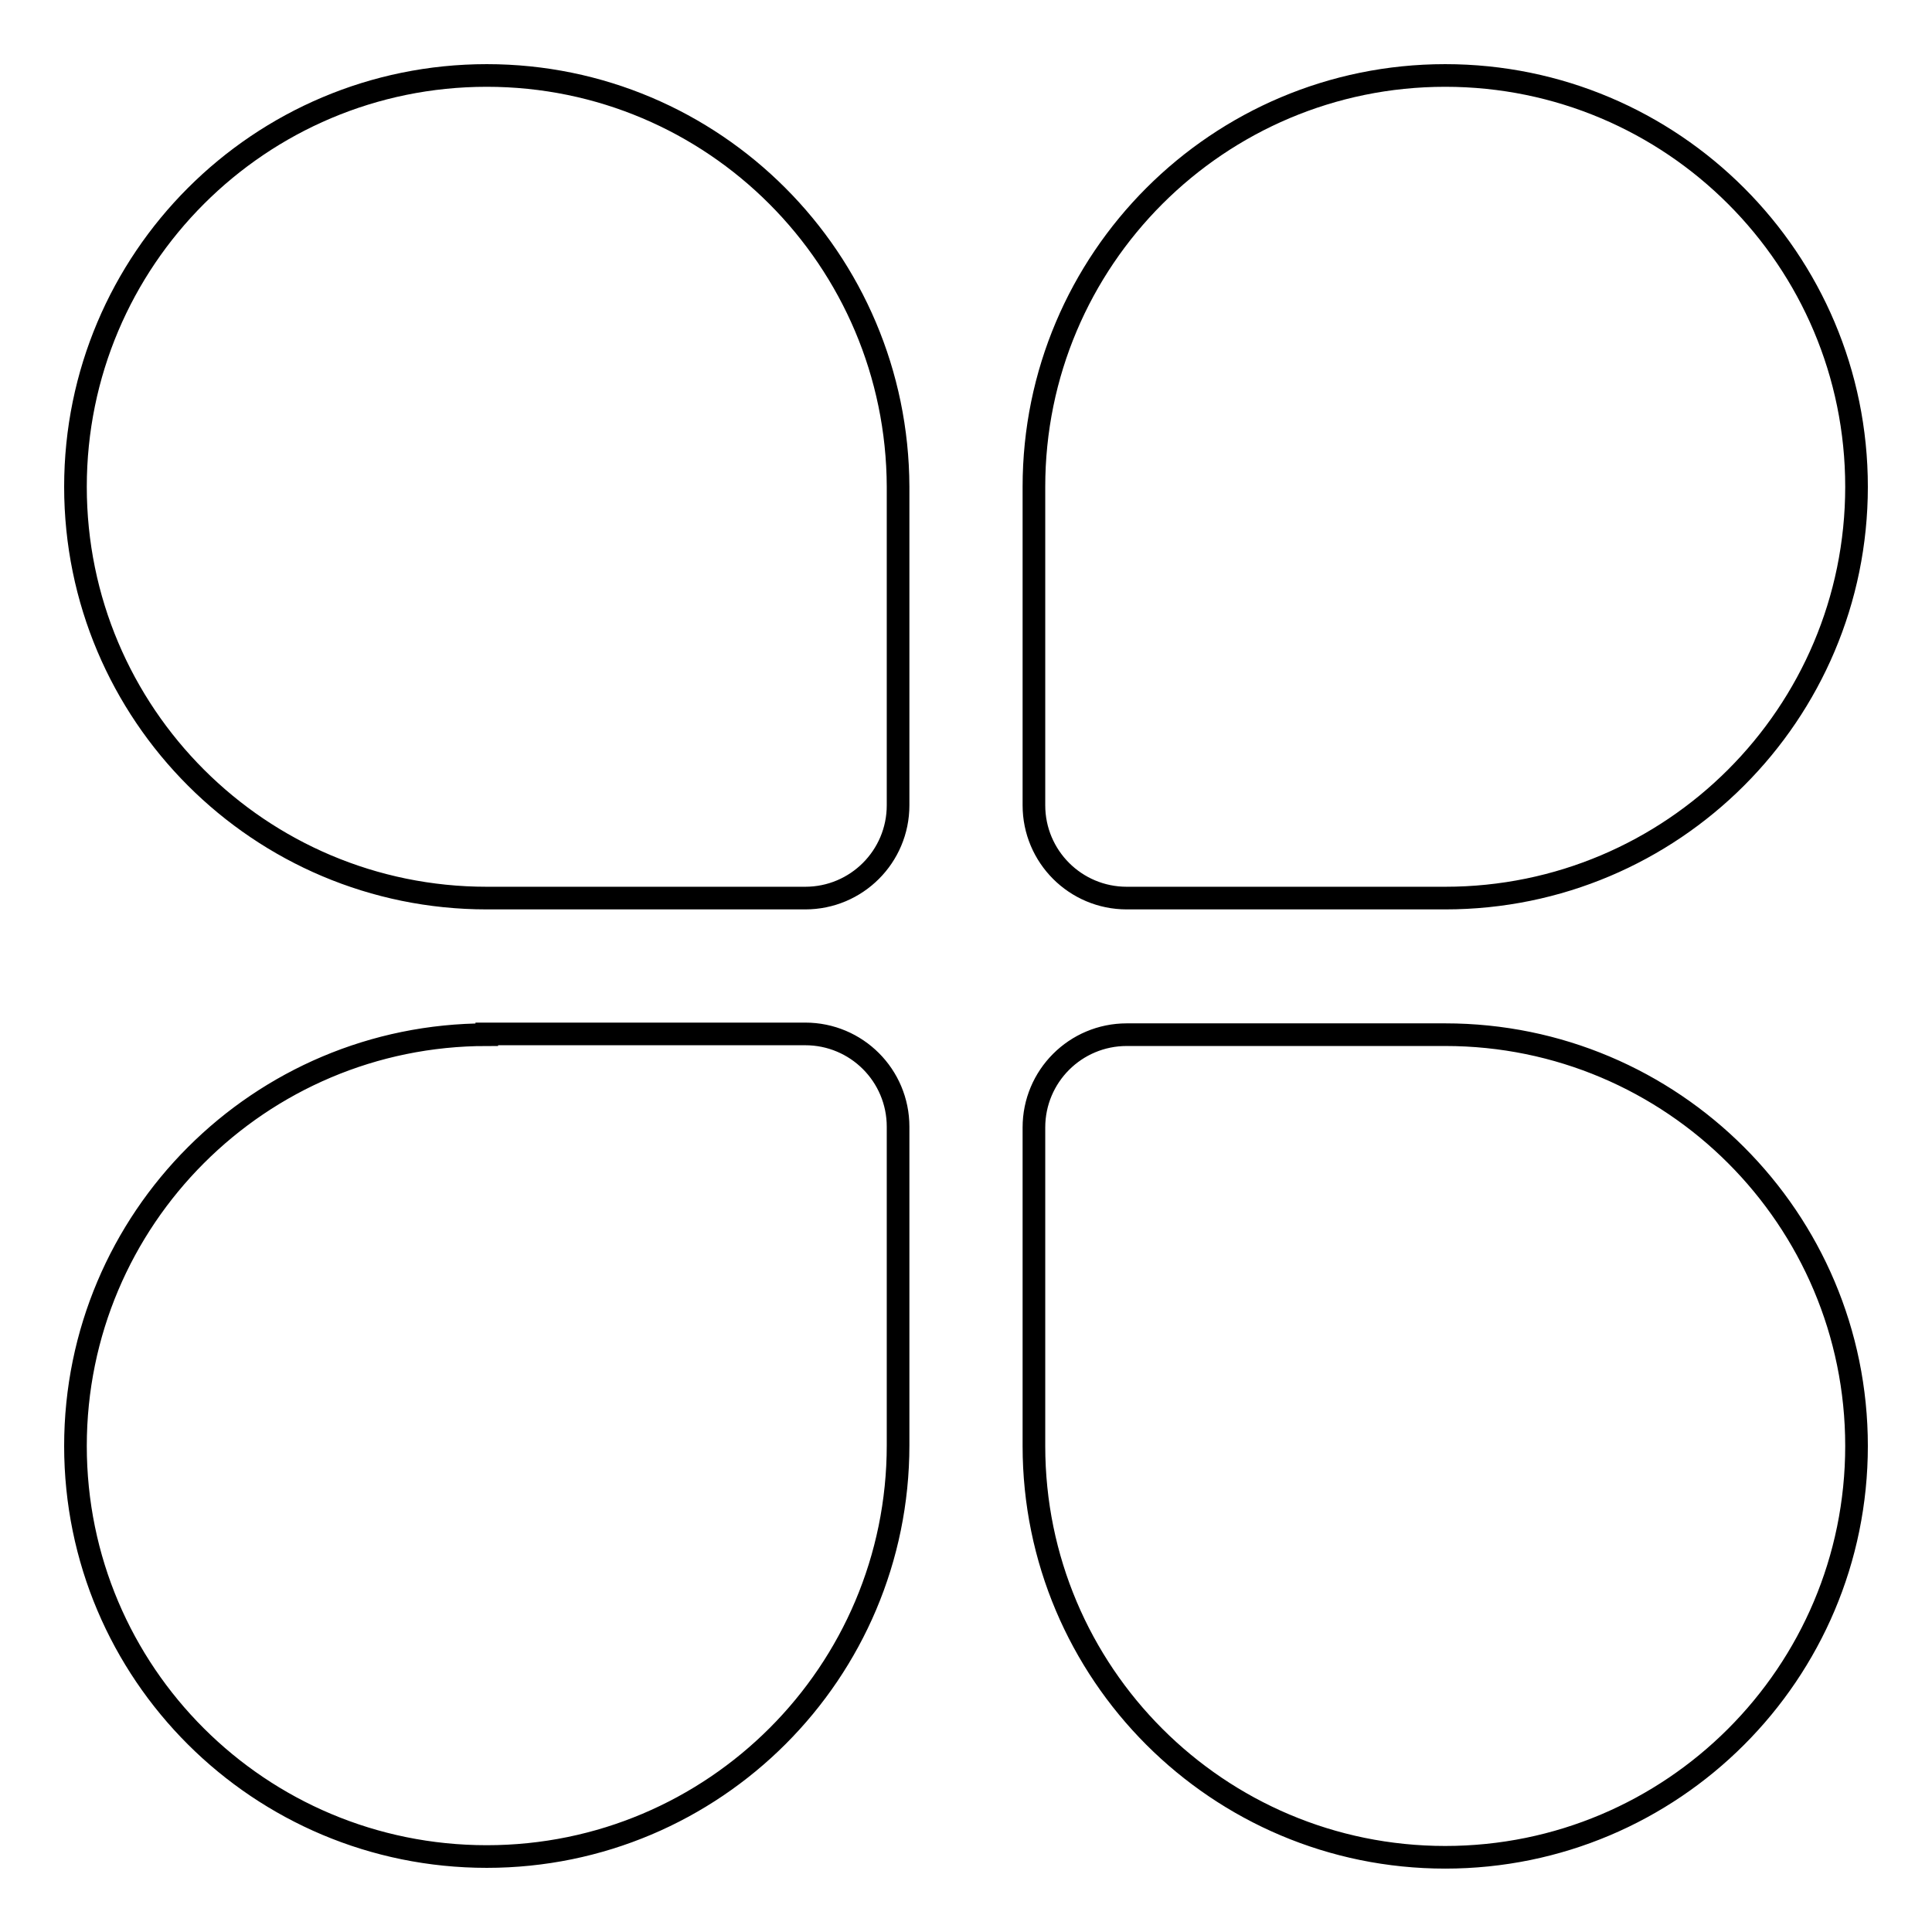
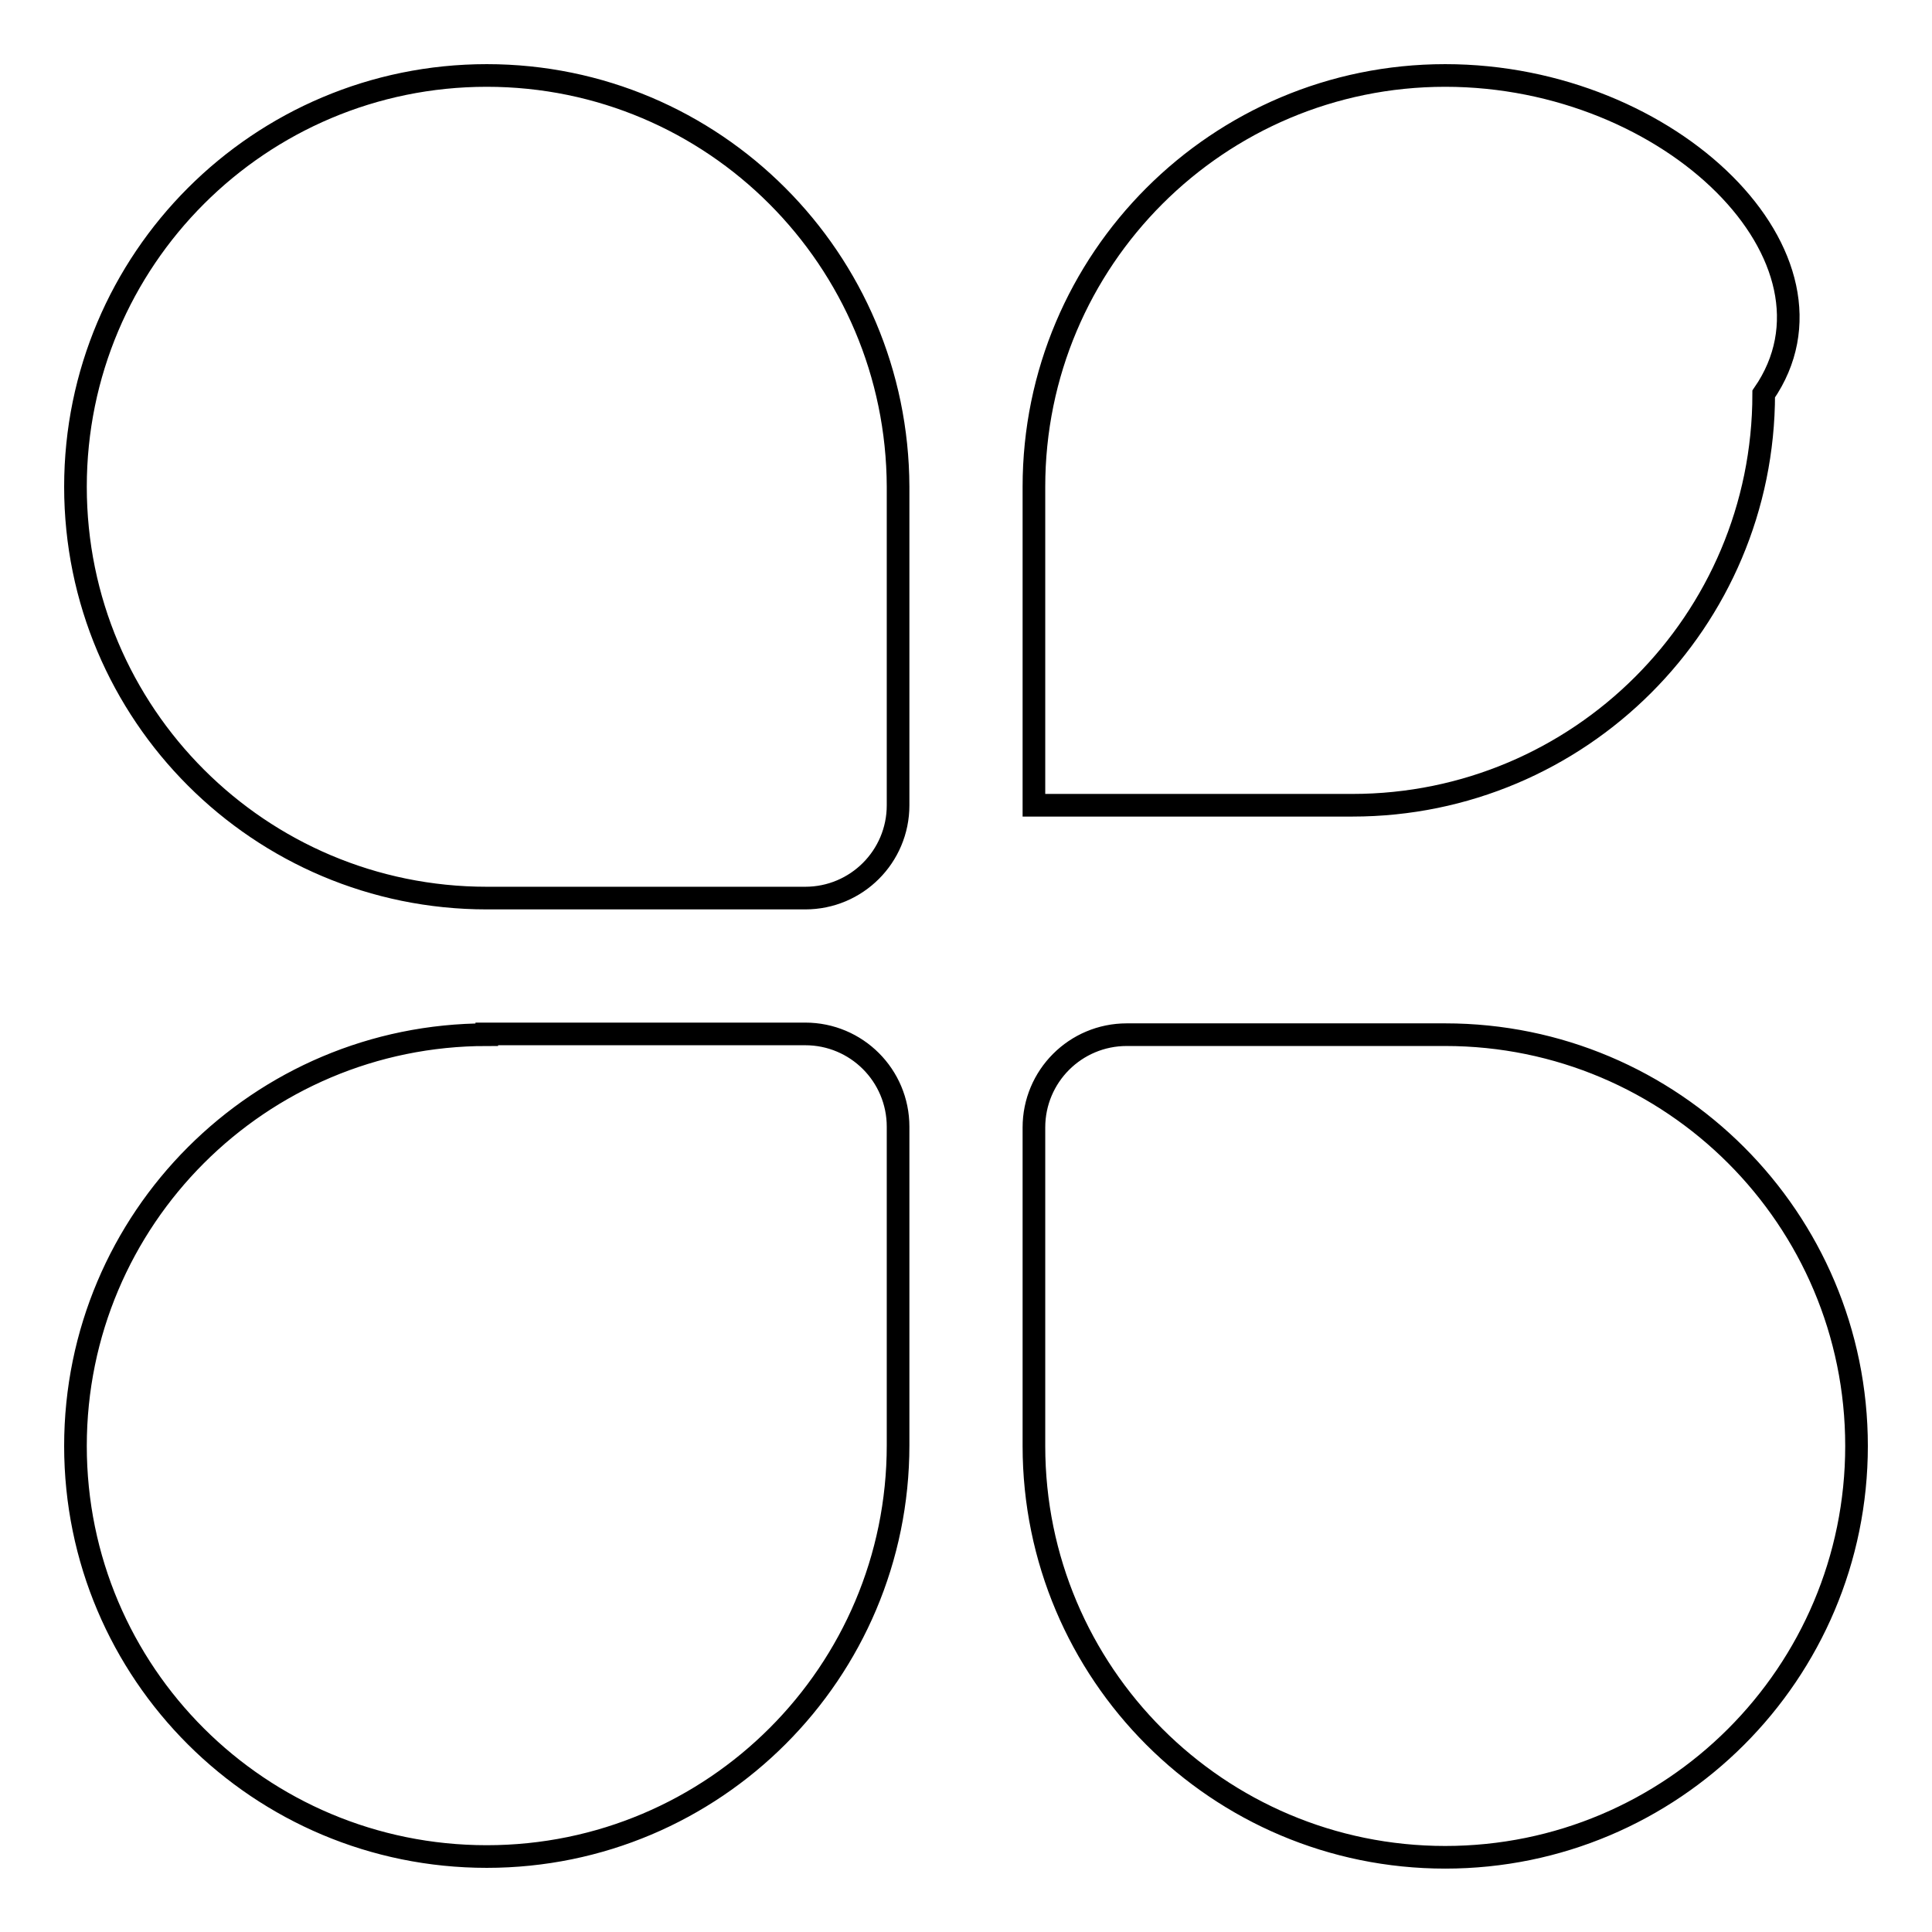
<svg xmlns="http://www.w3.org/2000/svg" version="1.1" x="0px" y="0px" viewBox="0 0 256 256" enable-background="new 0 0 256 256" xml:space="preserve">
  <g>
    <g>
-       <path stroke-width="3" fill-opacity="0" stroke="#000000" d="M64.5,10C34.4,10,10,34.4,10,64.5c0,30.1,24.4,54.5,54.5,54.5h42.2c6.8,0,12.3-5.5,12.3-12.3V64.5C118.9,34.4,94.6,10,64.5,10L64.5,10L64.5,10L64.5,10L64.5,10z M64.5,137.1c-30.1,0-54.5,24.4-54.5,54.5S34.4,246,64.5,246c30.1,0,54.5-24.4,54.5-54.5v-42.2c0-6.8-5.5-12.3-12.3-12.3H64.5L64.5,137.1L64.5,137.1L64.5,137.1L64.5,137.1z M191.5,10c-30.1,0-54.5,24.4-54.5,54.5v42.2c0,6.8,5.5,12.3,12.3,12.3h42.2c30.1,0,54.5-24.4,54.5-54.5C246,34.4,221.6,10,191.5,10L191.5,10L191.5,10L191.5,10L191.5,10z M191.5,137.1h-42.2c-6.8,0-12.3,5.5-12.3,12.3v42.2c0,30.1,24.4,54.5,54.5,54.5s54.5-24.4,54.5-54.5S221.6,137.1,191.5,137.1L191.5,137.1L191.5,137.1L191.5,137.1L191.5,137.1z" />
+       <path stroke-width="3" fill-opacity="0" stroke="#000000" d="M64.5,10C34.4,10,10,34.4,10,64.5c0,30.1,24.4,54.5,54.5,54.5h42.2c6.8,0,12.3-5.5,12.3-12.3V64.5C118.9,34.4,94.6,10,64.5,10L64.5,10L64.5,10L64.5,10L64.5,10z M64.5,137.1c-30.1,0-54.5,24.4-54.5,54.5S34.4,246,64.5,246c30.1,0,54.5-24.4,54.5-54.5v-42.2c0-6.8-5.5-12.3-12.3-12.3H64.5L64.5,137.1L64.5,137.1L64.5,137.1L64.5,137.1z M191.5,10c-30.1,0-54.5,24.4-54.5,54.5v42.2h42.2c30.1,0,54.5-24.4,54.5-54.5C246,34.4,221.6,10,191.5,10L191.5,10L191.5,10L191.5,10L191.5,10z M191.5,137.1h-42.2c-6.8,0-12.3,5.5-12.3,12.3v42.2c0,30.1,24.4,54.5,54.5,54.5s54.5-24.4,54.5-54.5S221.6,137.1,191.5,137.1L191.5,137.1L191.5,137.1L191.5,137.1L191.5,137.1z" />
    </g>
  </g>
</svg>